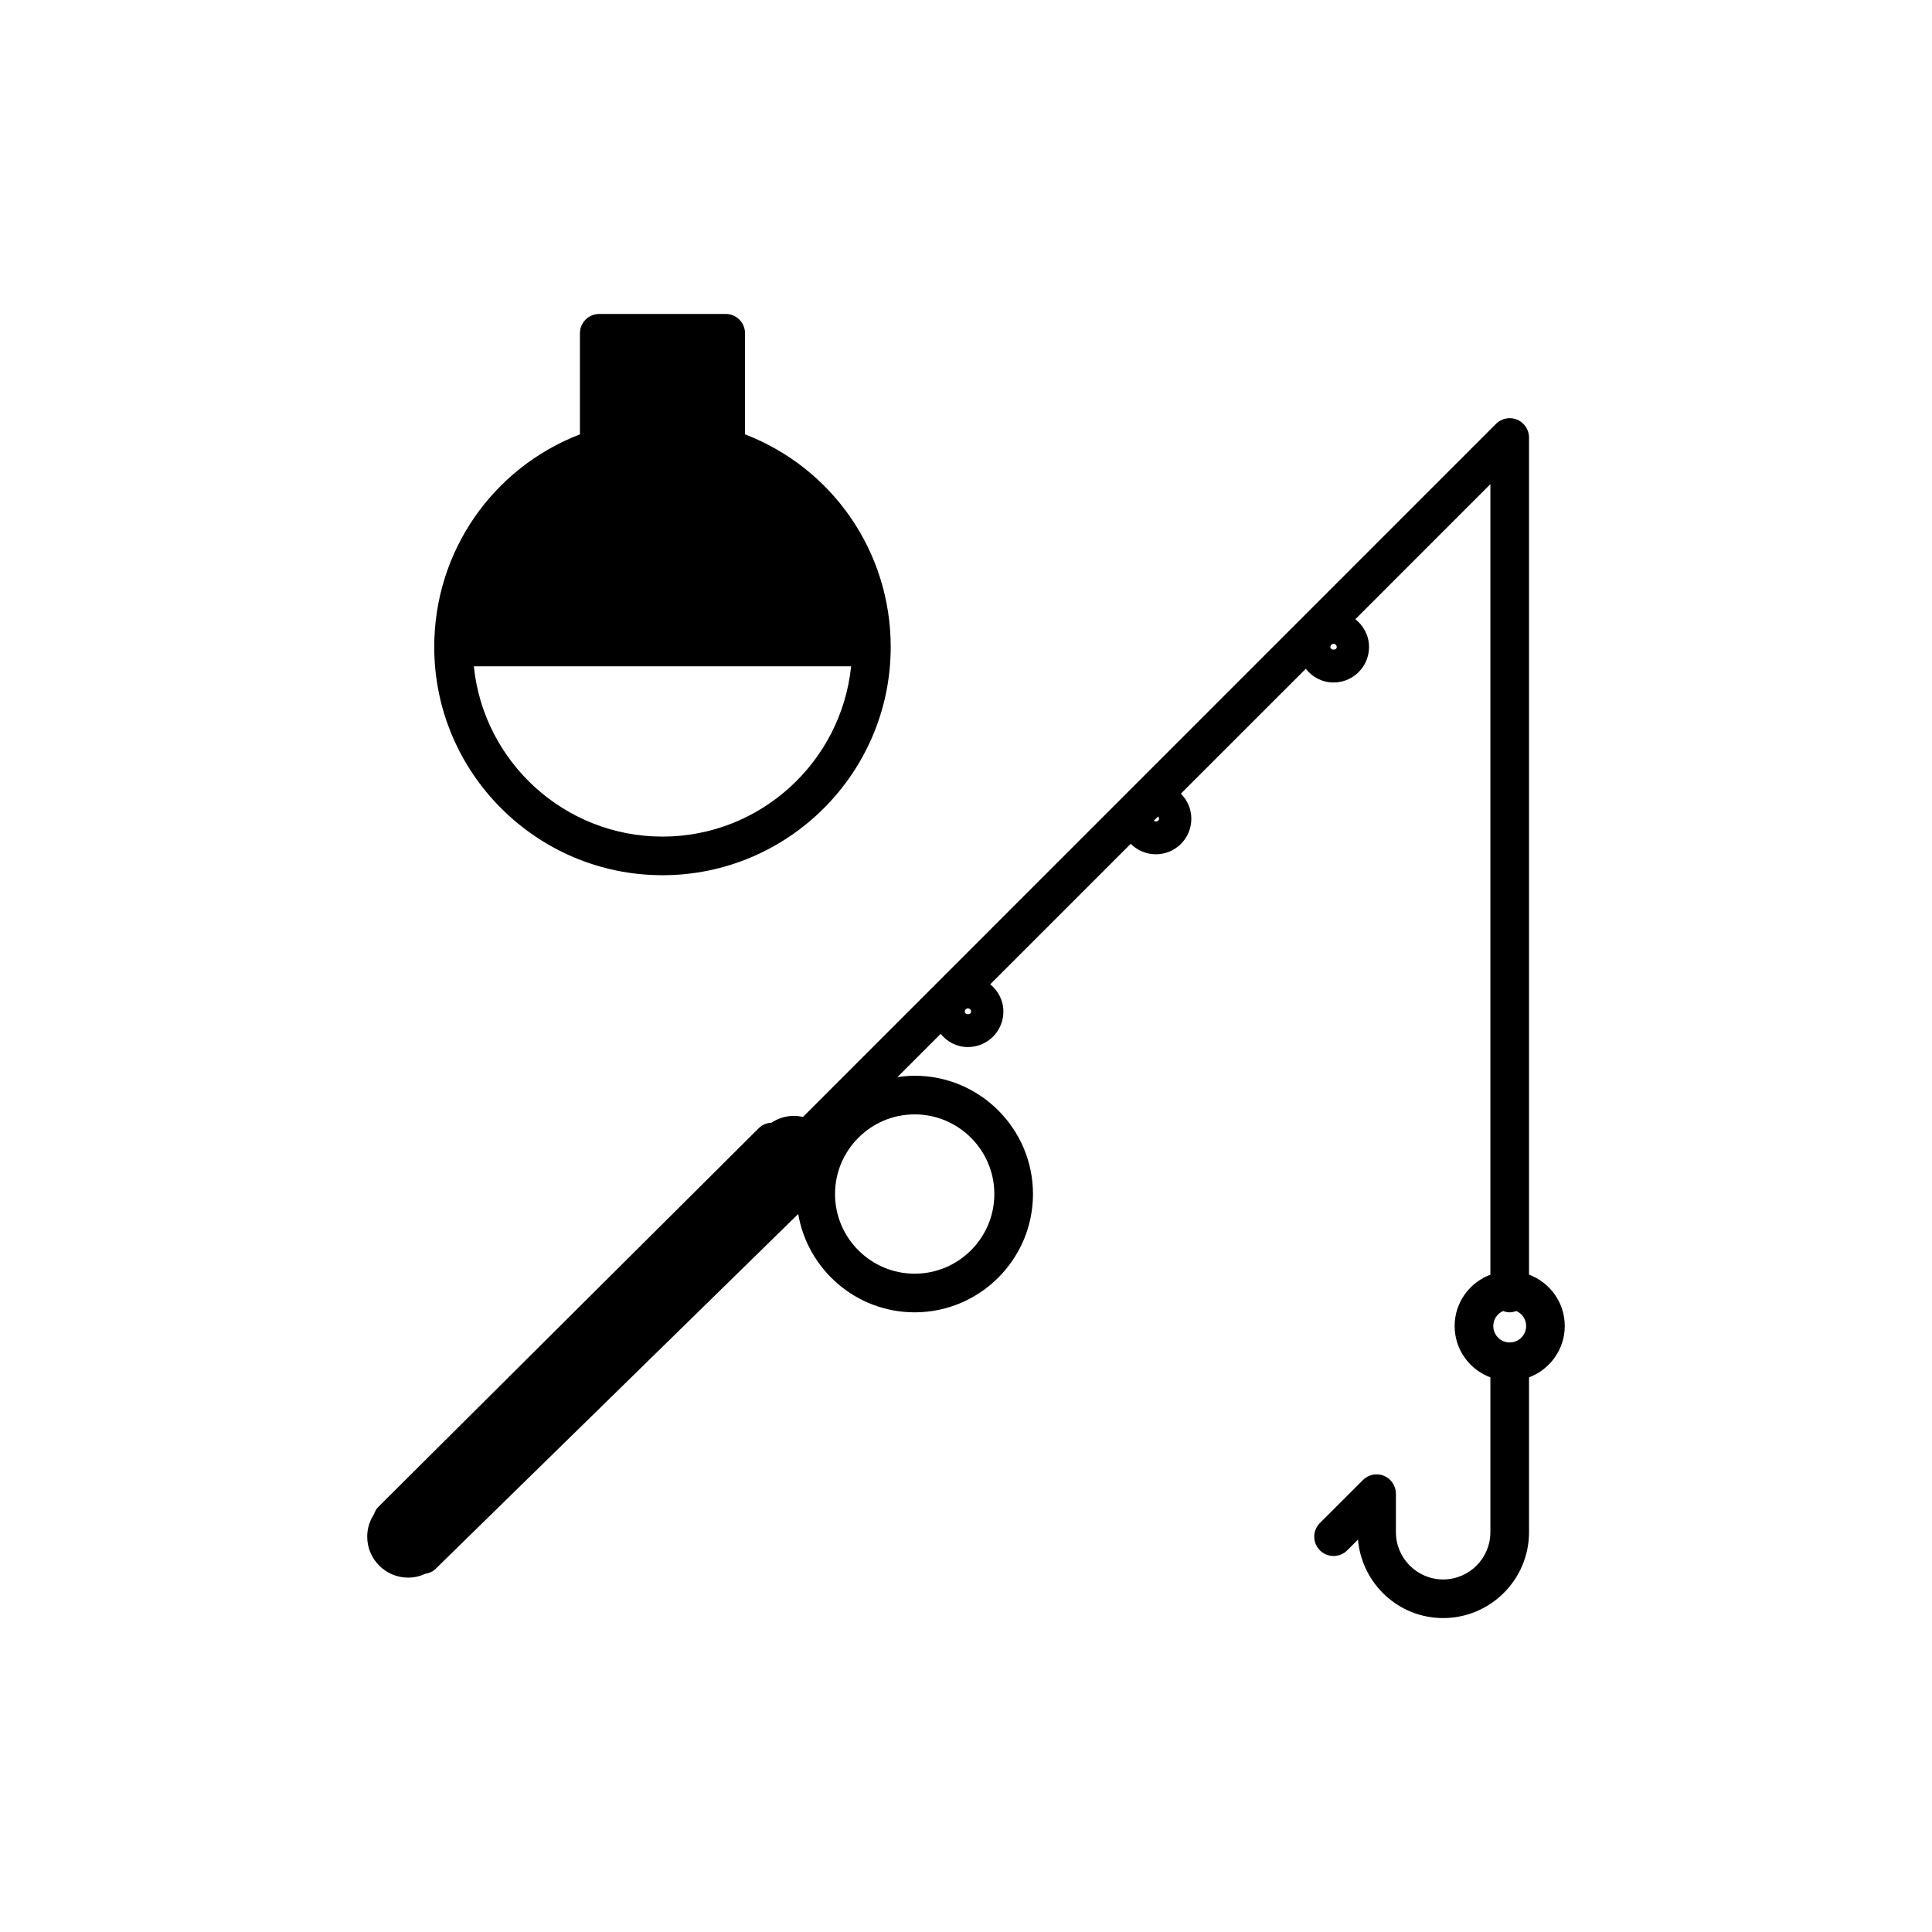
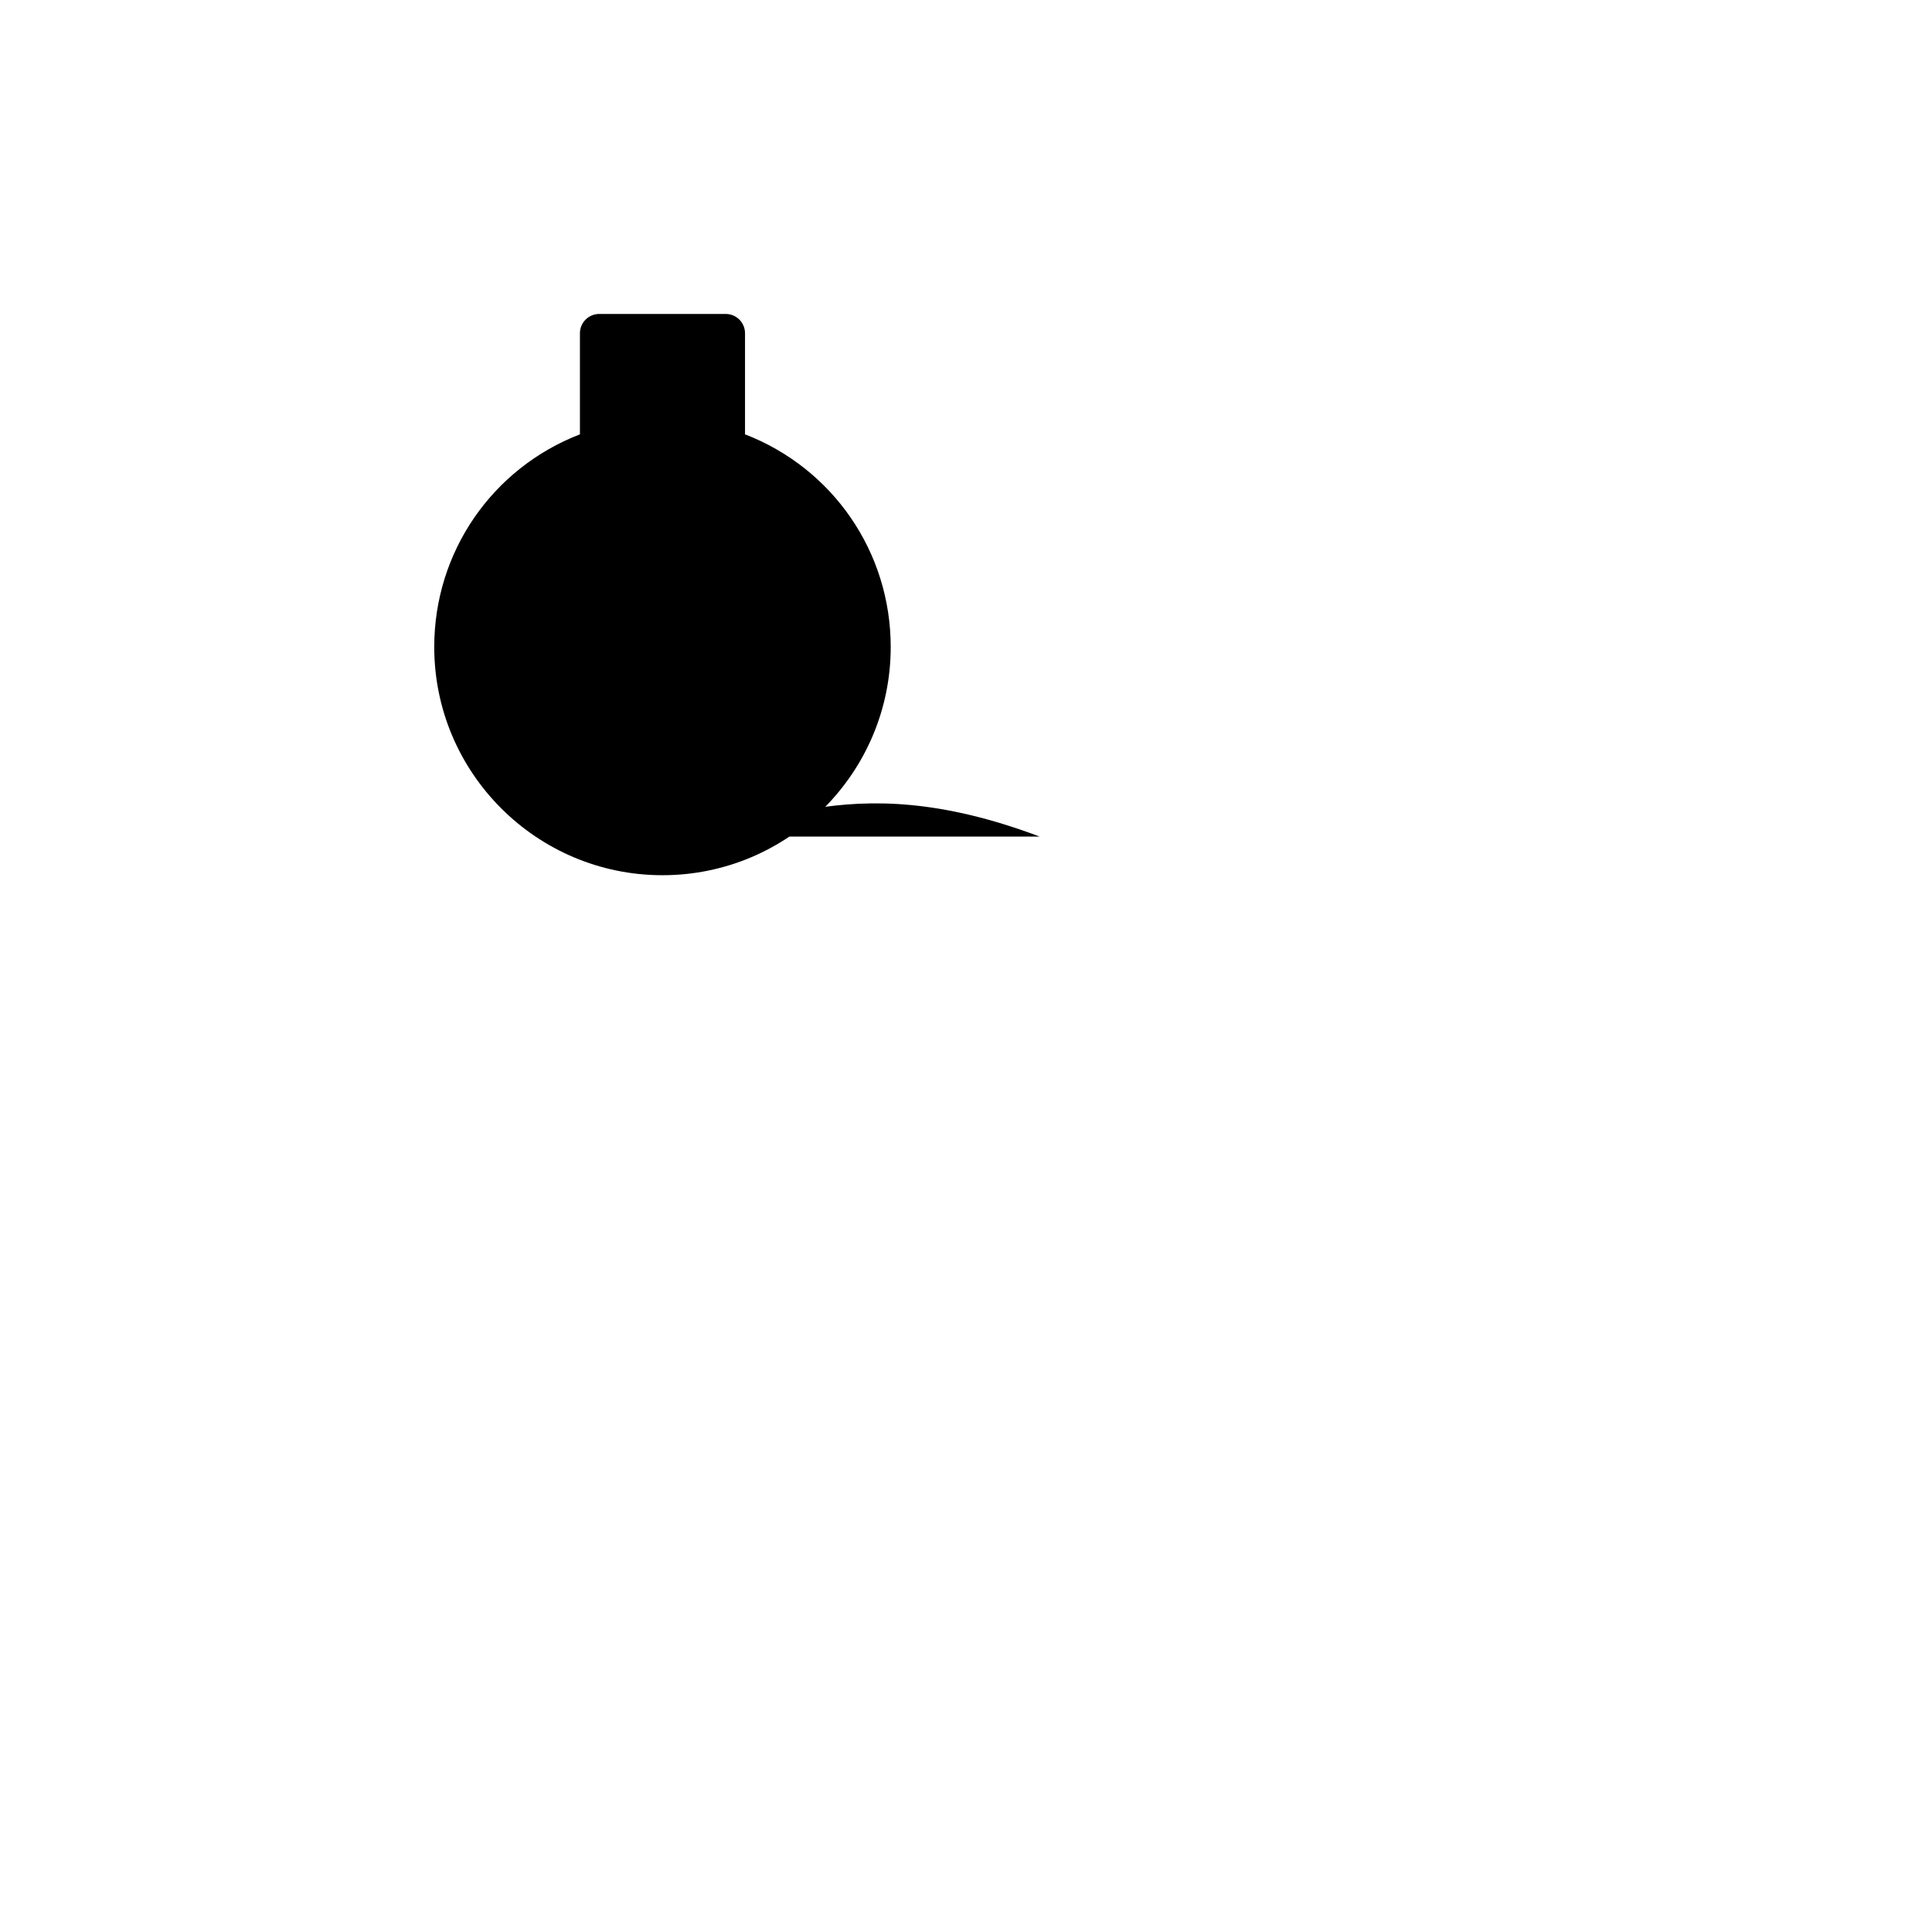
<svg xmlns="http://www.w3.org/2000/svg" version="1.1" id="Layer_1" x="0px" y="0px" width="100px" height="100px" viewBox="0 0 100 100" enable-background="new 0 0 100 100" xml:space="preserve">
  <g>
-     <path d="M37.563,16.25h-6.546c-0.553,0-1,0.448-1,1v5.231c-4.538,1.755-7.541,6.086-7.541,11.007c0,6.514,5.3,11.813,11.813,11.813   c6.515,0,11.814-5.299,11.814-11.813c0-4.922-3.003-9.252-7.541-11.007V17.25C38.563,16.698,38.114,16.25,37.563,16.25z    M34.289,43.302c-5.074,0-9.26-3.87-9.763-8.813h19.527C43.549,39.432,39.363,43.302,34.289,43.302z" />
-     <path d="M19.354,78.381c-0.218,0.334-0.347,0.73-0.347,1.156c0,1.17,0.951,2.121,2.12,2.121c0.315,0,0.611-0.072,0.88-0.197   c0.195-0.031,0.385-0.104,0.537-0.254l18.771-18.371c0.493,2.885,3.005,5.09,6.028,5.09c3.375,0,6.124-2.748,6.124-6.123   s-2.748-6.123-6.124-6.123c-0.305,0-0.603,0.031-0.896,0.074l2.239-2.24c0.338,0.412,0.842,0.682,1.414,0.682   c1.013,0,1.835-0.824,1.835-1.836c0-0.572-0.268-1.076-0.68-1.414l7.271-7.271c0.332,0.335,0.793,0.543,1.301,0.543   c1.014,0,1.836-0.824,1.836-1.836c0-0.508-0.207-0.969-0.543-1.301l6.467-6.465c0.336,0.429,0.852,0.71,1.438,0.71   c1.014,0,1.836-0.824,1.836-1.836c0-0.586-0.279-1.103-0.709-1.439l6.99-6.991v40.917c-1.078,0.406-1.85,1.439-1.85,2.658   c0,1.221,0.77,2.254,1.85,2.658v7.053v0.961c0,1.35-1.098,2.445-2.445,2.445s-2.445-1.098-2.445-2.445v-1.994l0,0   c0-0.131-0.027-0.26-0.078-0.383c-0.102-0.244-0.295-0.438-0.541-0.541c-0.244-0.102-0.52-0.102-0.764,0   c-0.123,0.053-0.232,0.125-0.326,0.219l-2.225,2.223c-0.391,0.391-0.391,1.025,0,1.414c0.195,0.195,0.451,0.293,0.707,0.293   s0.514-0.098,0.707-0.293l0.557-0.557c0.197,2.27,2.088,4.063,4.406,4.063c2.453,0,4.447-1.994,4.447-4.447v-0.959v-7.053   c1.076-0.406,1.85-1.441,1.85-2.658c0-1.219-0.771-2.252-1.85-2.66V22.644c0-0.13-0.027-0.26-0.078-0.382   c-0.102-0.245-0.295-0.44-0.541-0.541c-0.244-0.101-0.52-0.101-0.764,0c-0.123,0.051-0.232,0.124-0.326,0.217l-35.87,35.873   c-0.149-0.033-0.303-0.055-0.462-0.055c-0.431,0-0.832,0.131-1.167,0.354c-0.24,0.012-0.477,0.1-0.659,0.283l-19.689,19.6   C19.473,78.105,19.402,78.24,19.354,78.381z M49.936,52.359c0-0.09,0.073-0.164,0.164-0.164c0.092,0,0.164,0.074,0.164,0.164   C50.264,52.539,49.936,52.539,49.936,52.359z M68.861,33.489c0-0.09,0.074-0.164,0.164-0.164c0.092,0,0.164,0.074,0.164,0.164   C69.191,33.67,68.861,33.67,68.861,33.489z M51.467,61.803c0,2.271-1.851,4.123-4.124,4.123c-2.272,0-4.122-1.852-4.122-4.123   c0-2.273,1.85-4.123,4.122-4.123C49.616,57.68,51.467,59.531,51.467,61.803z M59.992,42.382c0,0.135-0.182,0.168-0.275,0.102   l0.221-0.221C59.971,42.292,59.992,42.333,59.992,42.382z M78.992,68.633c0,0.471-0.381,0.852-0.85,0.852s-0.85-0.381-0.85-0.852   c0-0.348,0.209-0.645,0.508-0.775c0.105,0.039,0.221,0.068,0.342,0.068s0.234-0.029,0.342-0.068   C78.783,67.988,78.992,68.285,78.992,68.633z" />
+     <path d="M37.563,16.25h-6.546c-0.553,0-1,0.448-1,1v5.231c-4.538,1.755-7.541,6.086-7.541,11.007c0,6.514,5.3,11.813,11.813,11.813   c6.515,0,11.814-5.299,11.814-11.813c0-4.922-3.003-9.252-7.541-11.007V17.25C38.563,16.698,38.114,16.25,37.563,16.25z    M34.289,43.302h19.527C43.549,39.432,39.363,43.302,34.289,43.302z" />
  </g>
</svg>